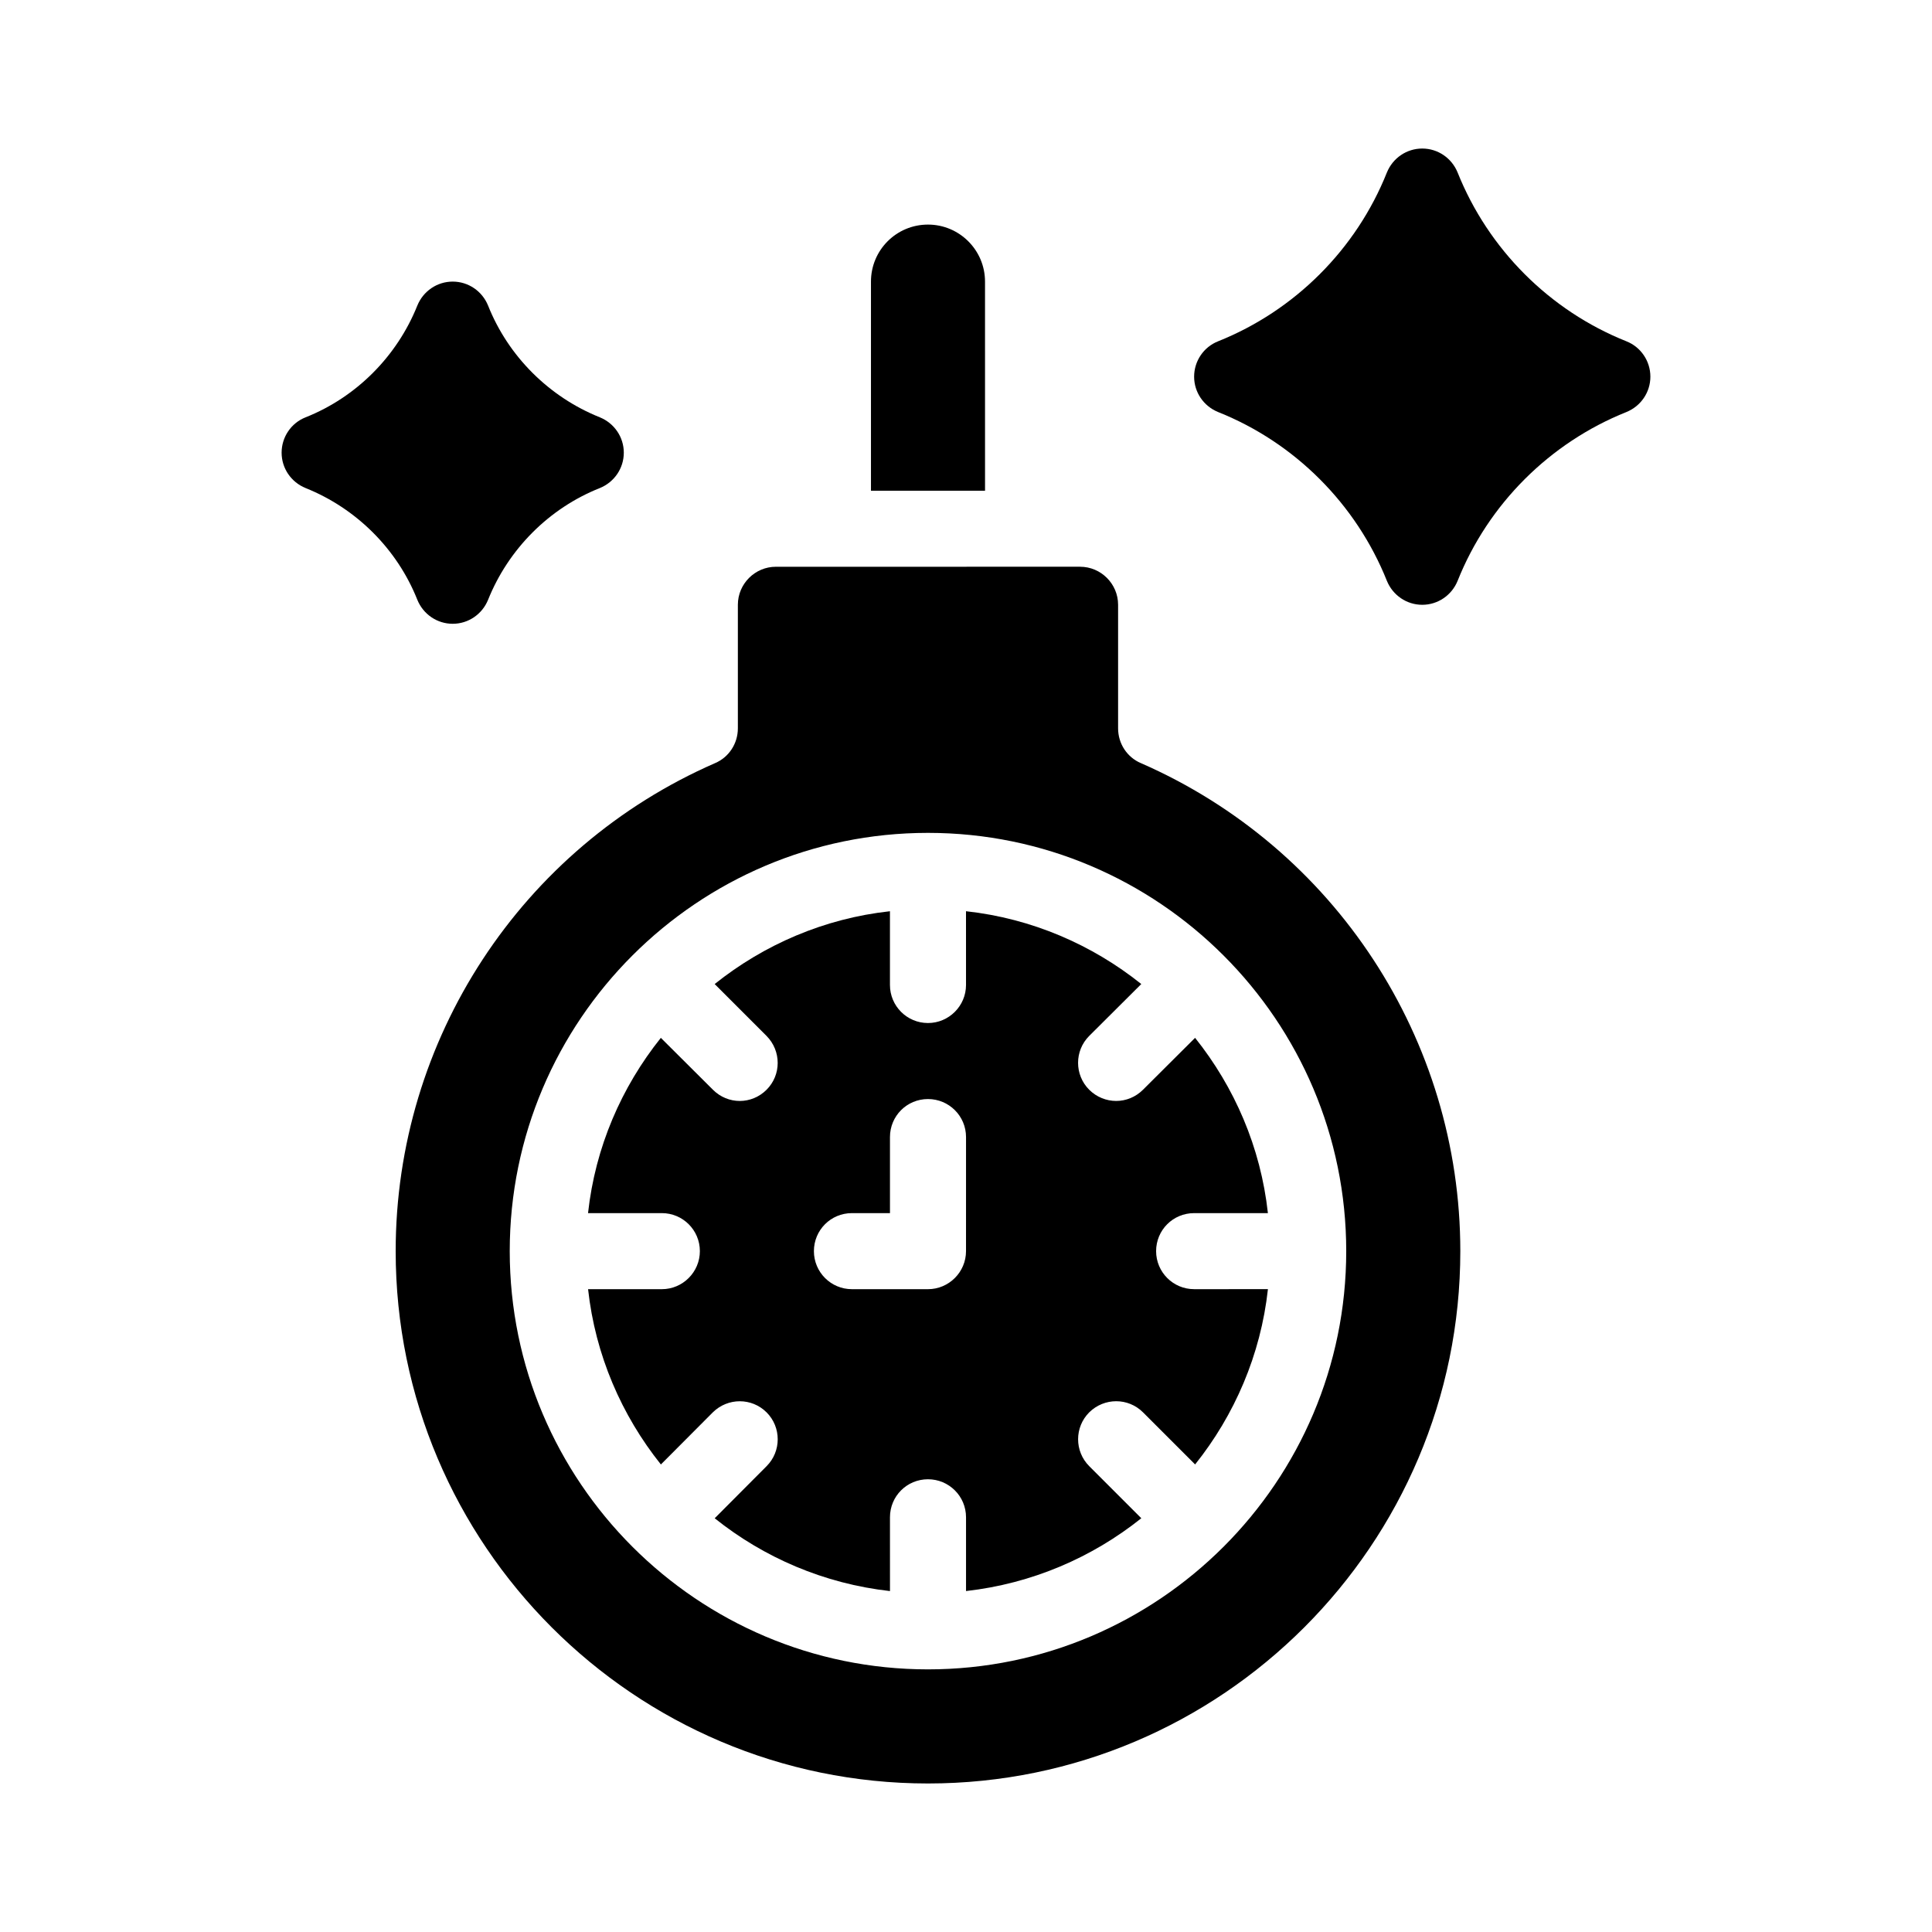
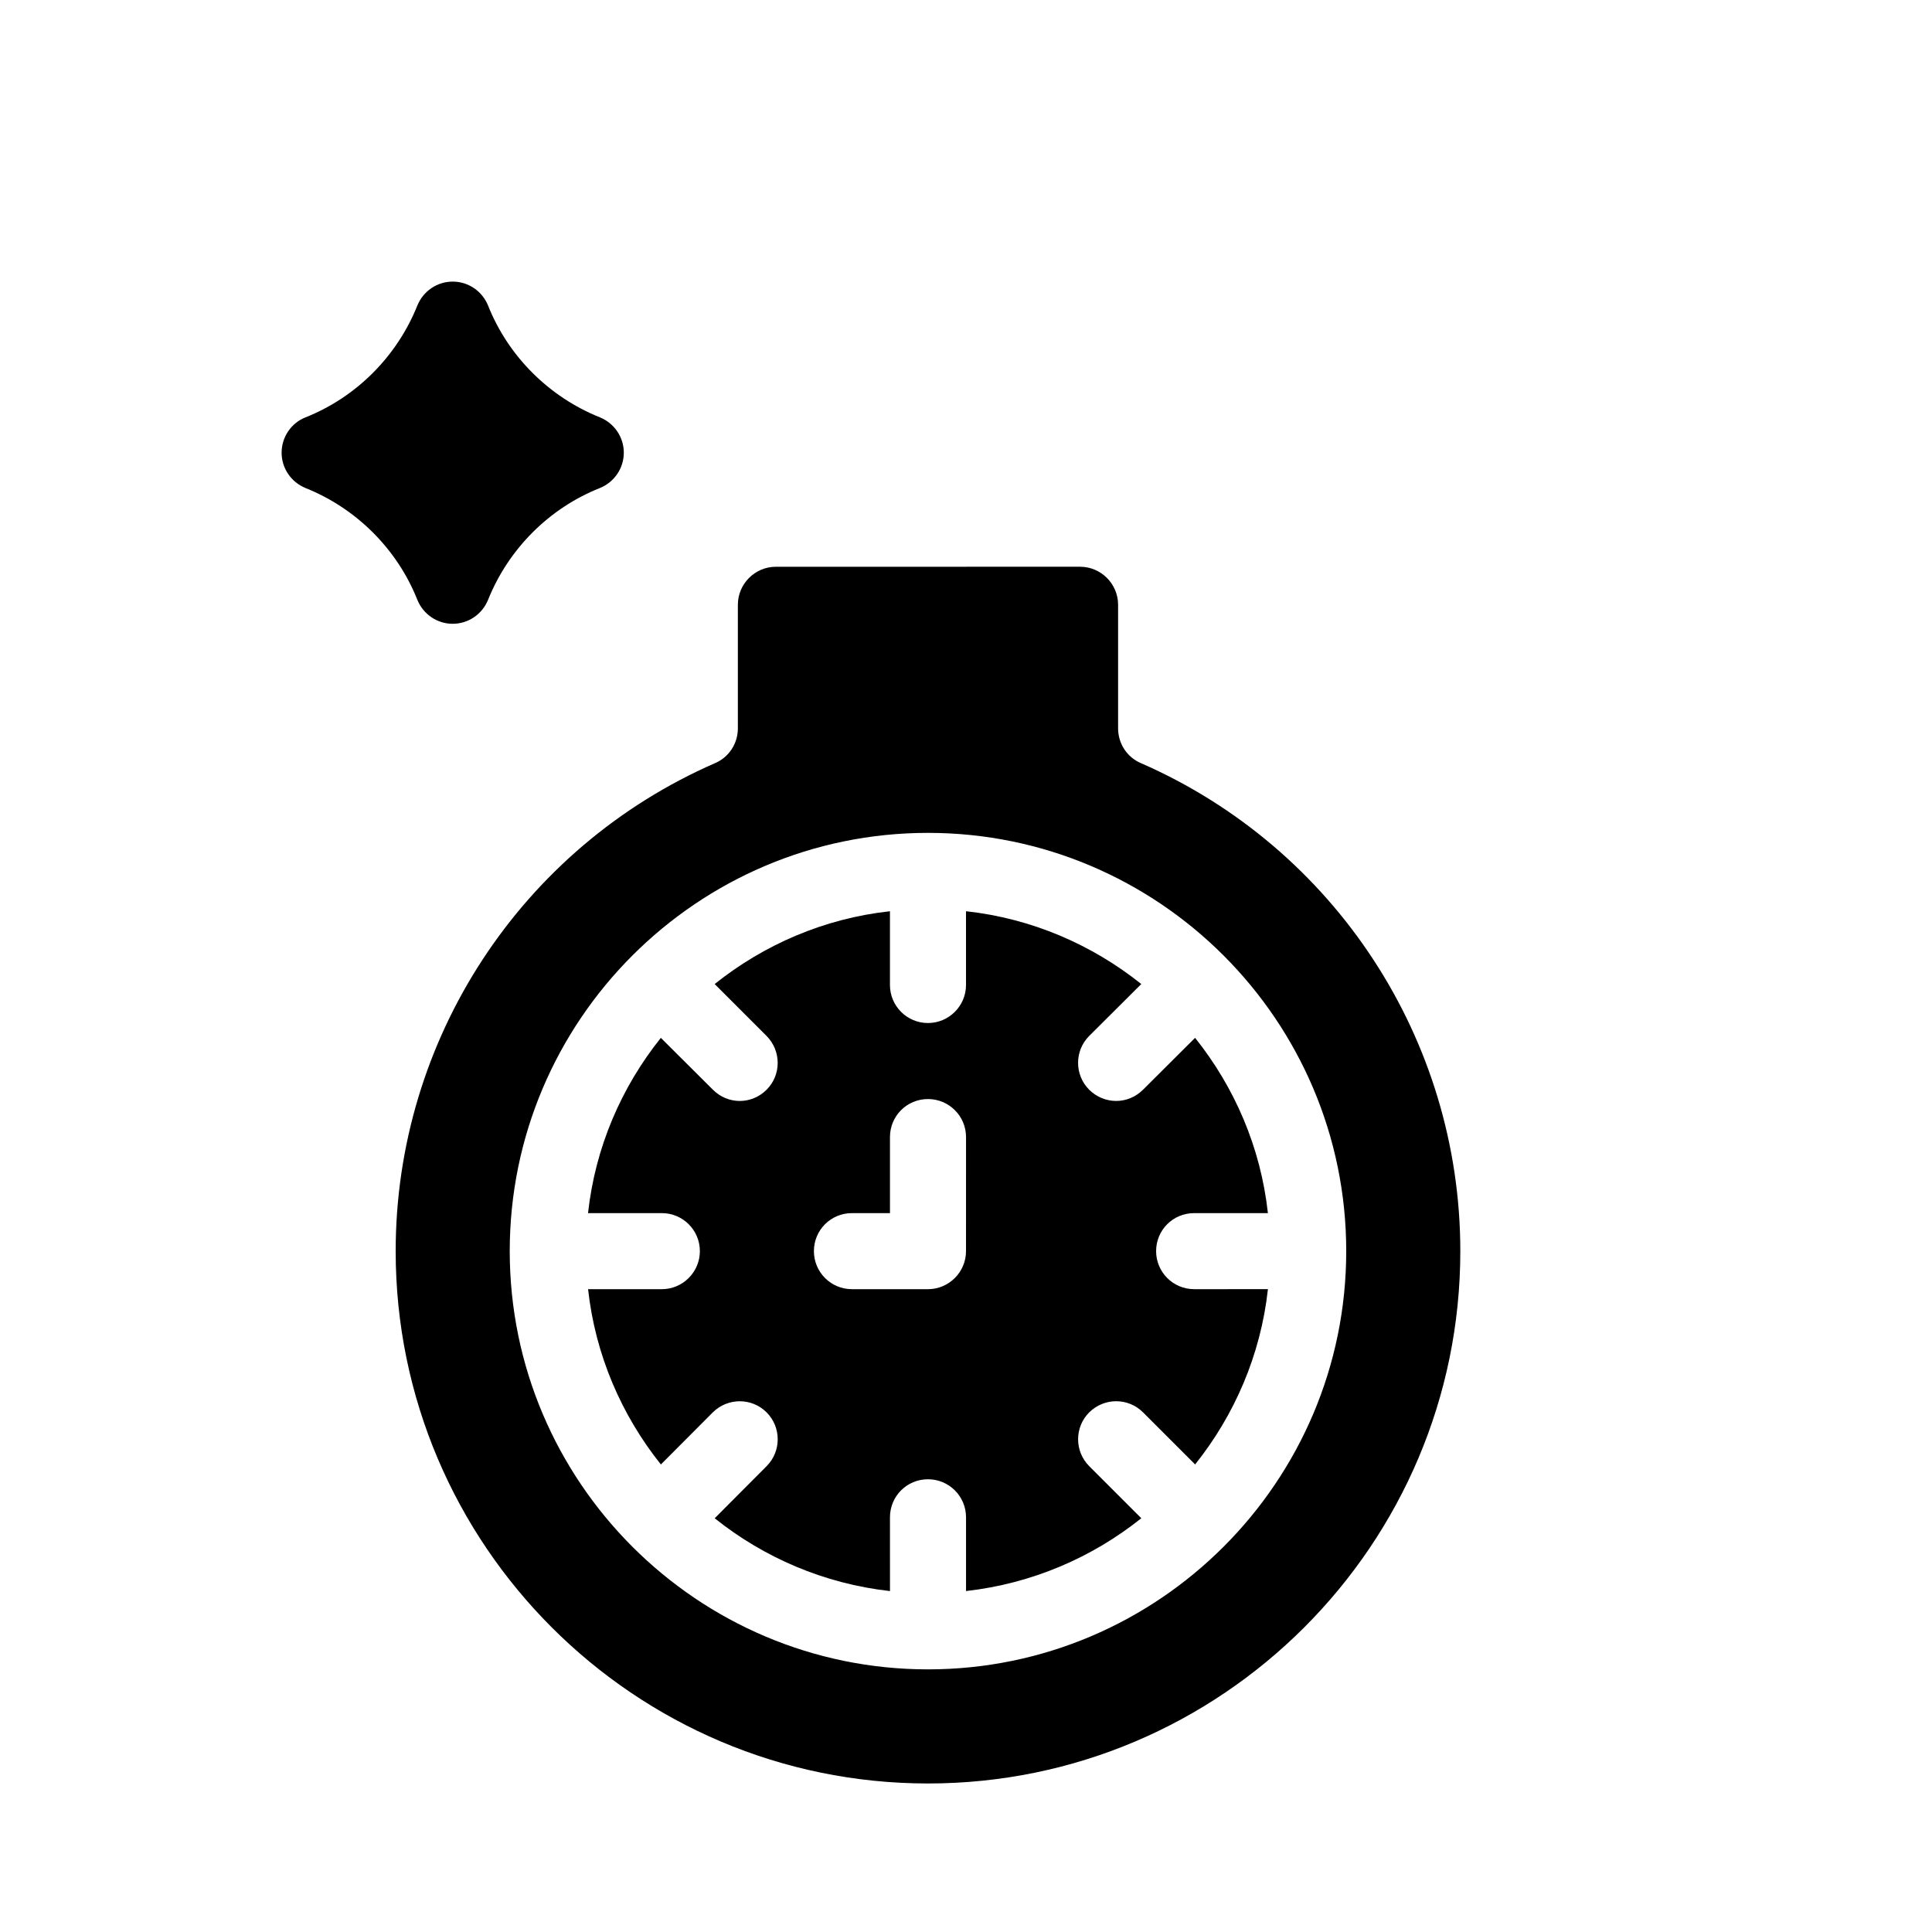
<svg xmlns="http://www.w3.org/2000/svg" fill="#000000" width="800px" height="800px" version="1.1" viewBox="144 144 512 512">
  <g>
    <path d="m446.35 346.24c-3.676-1.562-6.043-5.188-6.043-9.219v-32.75c0-5.543-4.535-10.078-10.078-10.078l-80.609 0.004c-5.543 0-10.078 4.535-10.078 10.078v32.746c0 4.031-2.367 7.656-6.047 9.219-51.434 22.469-84.637 73.254-84.637 129.33 0 77.789 63.277 141.07 141.07 141.07s141.07-63.277 141.07-141.07c0-56.074-33.25-106.86-84.641-129.33zm-56.426 240.16c-61.113 0-110.84-49.727-110.84-110.84 0-61.113 49.727-110.84 110.84-110.84s110.84 49.727 110.84 110.84c0 61.117-49.727 110.84-110.84 110.84z" />
-     <path d="m405.04 218.63c0-8.363-6.801-15.113-15.113-15.113-8.363 0-15.113 6.75-15.113 15.113v55.418h30.23z" />
-     <path d="m575.02 234.45c-20.355-8.113-36.625-24.434-44.738-44.738-1.562-3.828-5.242-6.348-9.371-6.348-4.133 0-7.809 2.519-9.371 6.348-8.113 20.355-24.434 36.625-44.738 44.738-3.828 1.512-6.348 5.242-6.348 9.371 0 4.133 2.519 7.809 6.348 9.371 20.355 8.113 36.625 24.434 44.738 44.738 1.562 3.828 5.238 6.348 9.371 6.348 4.133 0 7.809-2.519 9.371-6.348 8.113-20.355 24.434-36.625 44.738-44.738 3.828-1.562 6.348-5.238 6.348-9.371 0-4.129-2.519-7.859-6.348-9.371z" />
    <path d="m263.97 309.31c4.133 0 7.809-2.519 9.371-6.348 5.391-13.453 16.172-24.285 29.625-29.625 3.828-1.562 6.348-5.238 6.348-9.371s-2.519-7.809-6.348-9.371c-13.453-5.391-24.285-16.172-29.625-29.625-1.562-3.828-5.238-6.344-9.371-6.344s-7.809 2.519-9.371 6.348c-5.391 13.453-16.172 24.285-29.625 29.625-3.828 1.508-6.344 5.238-6.344 9.367 0 4.133 2.519 7.809 6.348 9.371 13.453 5.391 24.285 16.172 29.625 29.625 1.559 3.828 5.238 6.348 9.367 6.348z" />
    <path d="m460.46 465.49h19.547c-1.914-17.48-8.867-33.402-19.297-46.453l-13.805 13.754c-1.965 1.965-4.535 2.973-7.106 2.973s-5.188-1.008-7.152-2.973c-3.93-3.93-3.93-10.328 0-14.258l13.805-13.754c-13.047-10.43-29.02-17.383-46.453-19.297l0.004 19.551c0 5.543-4.535 10.078-10.078 10.078-5.594 0-10.078-4.535-10.078-10.078v-19.547c-17.48 1.914-33.402 8.867-46.453 19.297l13.754 13.754c3.93 3.981 3.93 10.328 0 14.258-1.965 1.965-4.535 2.973-7.106 2.973-2.57 0-5.141-1.008-7.106-2.973l-13.805-13.754c-10.43 13.047-17.383 28.969-19.297 46.453l19.559-0.004c5.543 0 10.078 4.484 10.078 10.078 0 5.543-4.535 10.078-10.078 10.078h-19.547c1.914 17.434 8.867 33.402 19.297 46.453l13.754-13.805c3.981-3.93 10.328-3.93 14.258 0 3.93 3.93 3.93 10.328 0 14.258l-13.754 13.805c13.047 10.43 28.969 17.332 46.453 19.297l-0.004-19.555c0-5.594 4.484-10.078 10.078-10.078 5.543 0 10.078 4.484 10.078 10.078v19.547c17.434-1.965 33.402-8.867 46.453-19.297l-13.805-13.805c-3.93-3.93-3.93-10.328 0-14.258 3.981-3.93 10.328-3.93 14.258 0l13.805 13.805c10.43-13.047 17.383-29.02 19.297-46.453l-19.555 0.004c-5.594 0-10.078-4.535-10.078-10.078 0-5.59 4.484-10.074 10.078-10.074zm-60.457 10.078c0 5.543-4.535 10.078-10.078 10.078h-20.152c-5.594 0-10.078-4.535-10.078-10.078 0-5.594 4.484-10.078 10.078-10.078h10.078v-20.152c0-5.594 4.484-10.078 10.078-10.078 5.543 0 10.078 4.484 10.078 10.078z" />
  </g>
</svg>